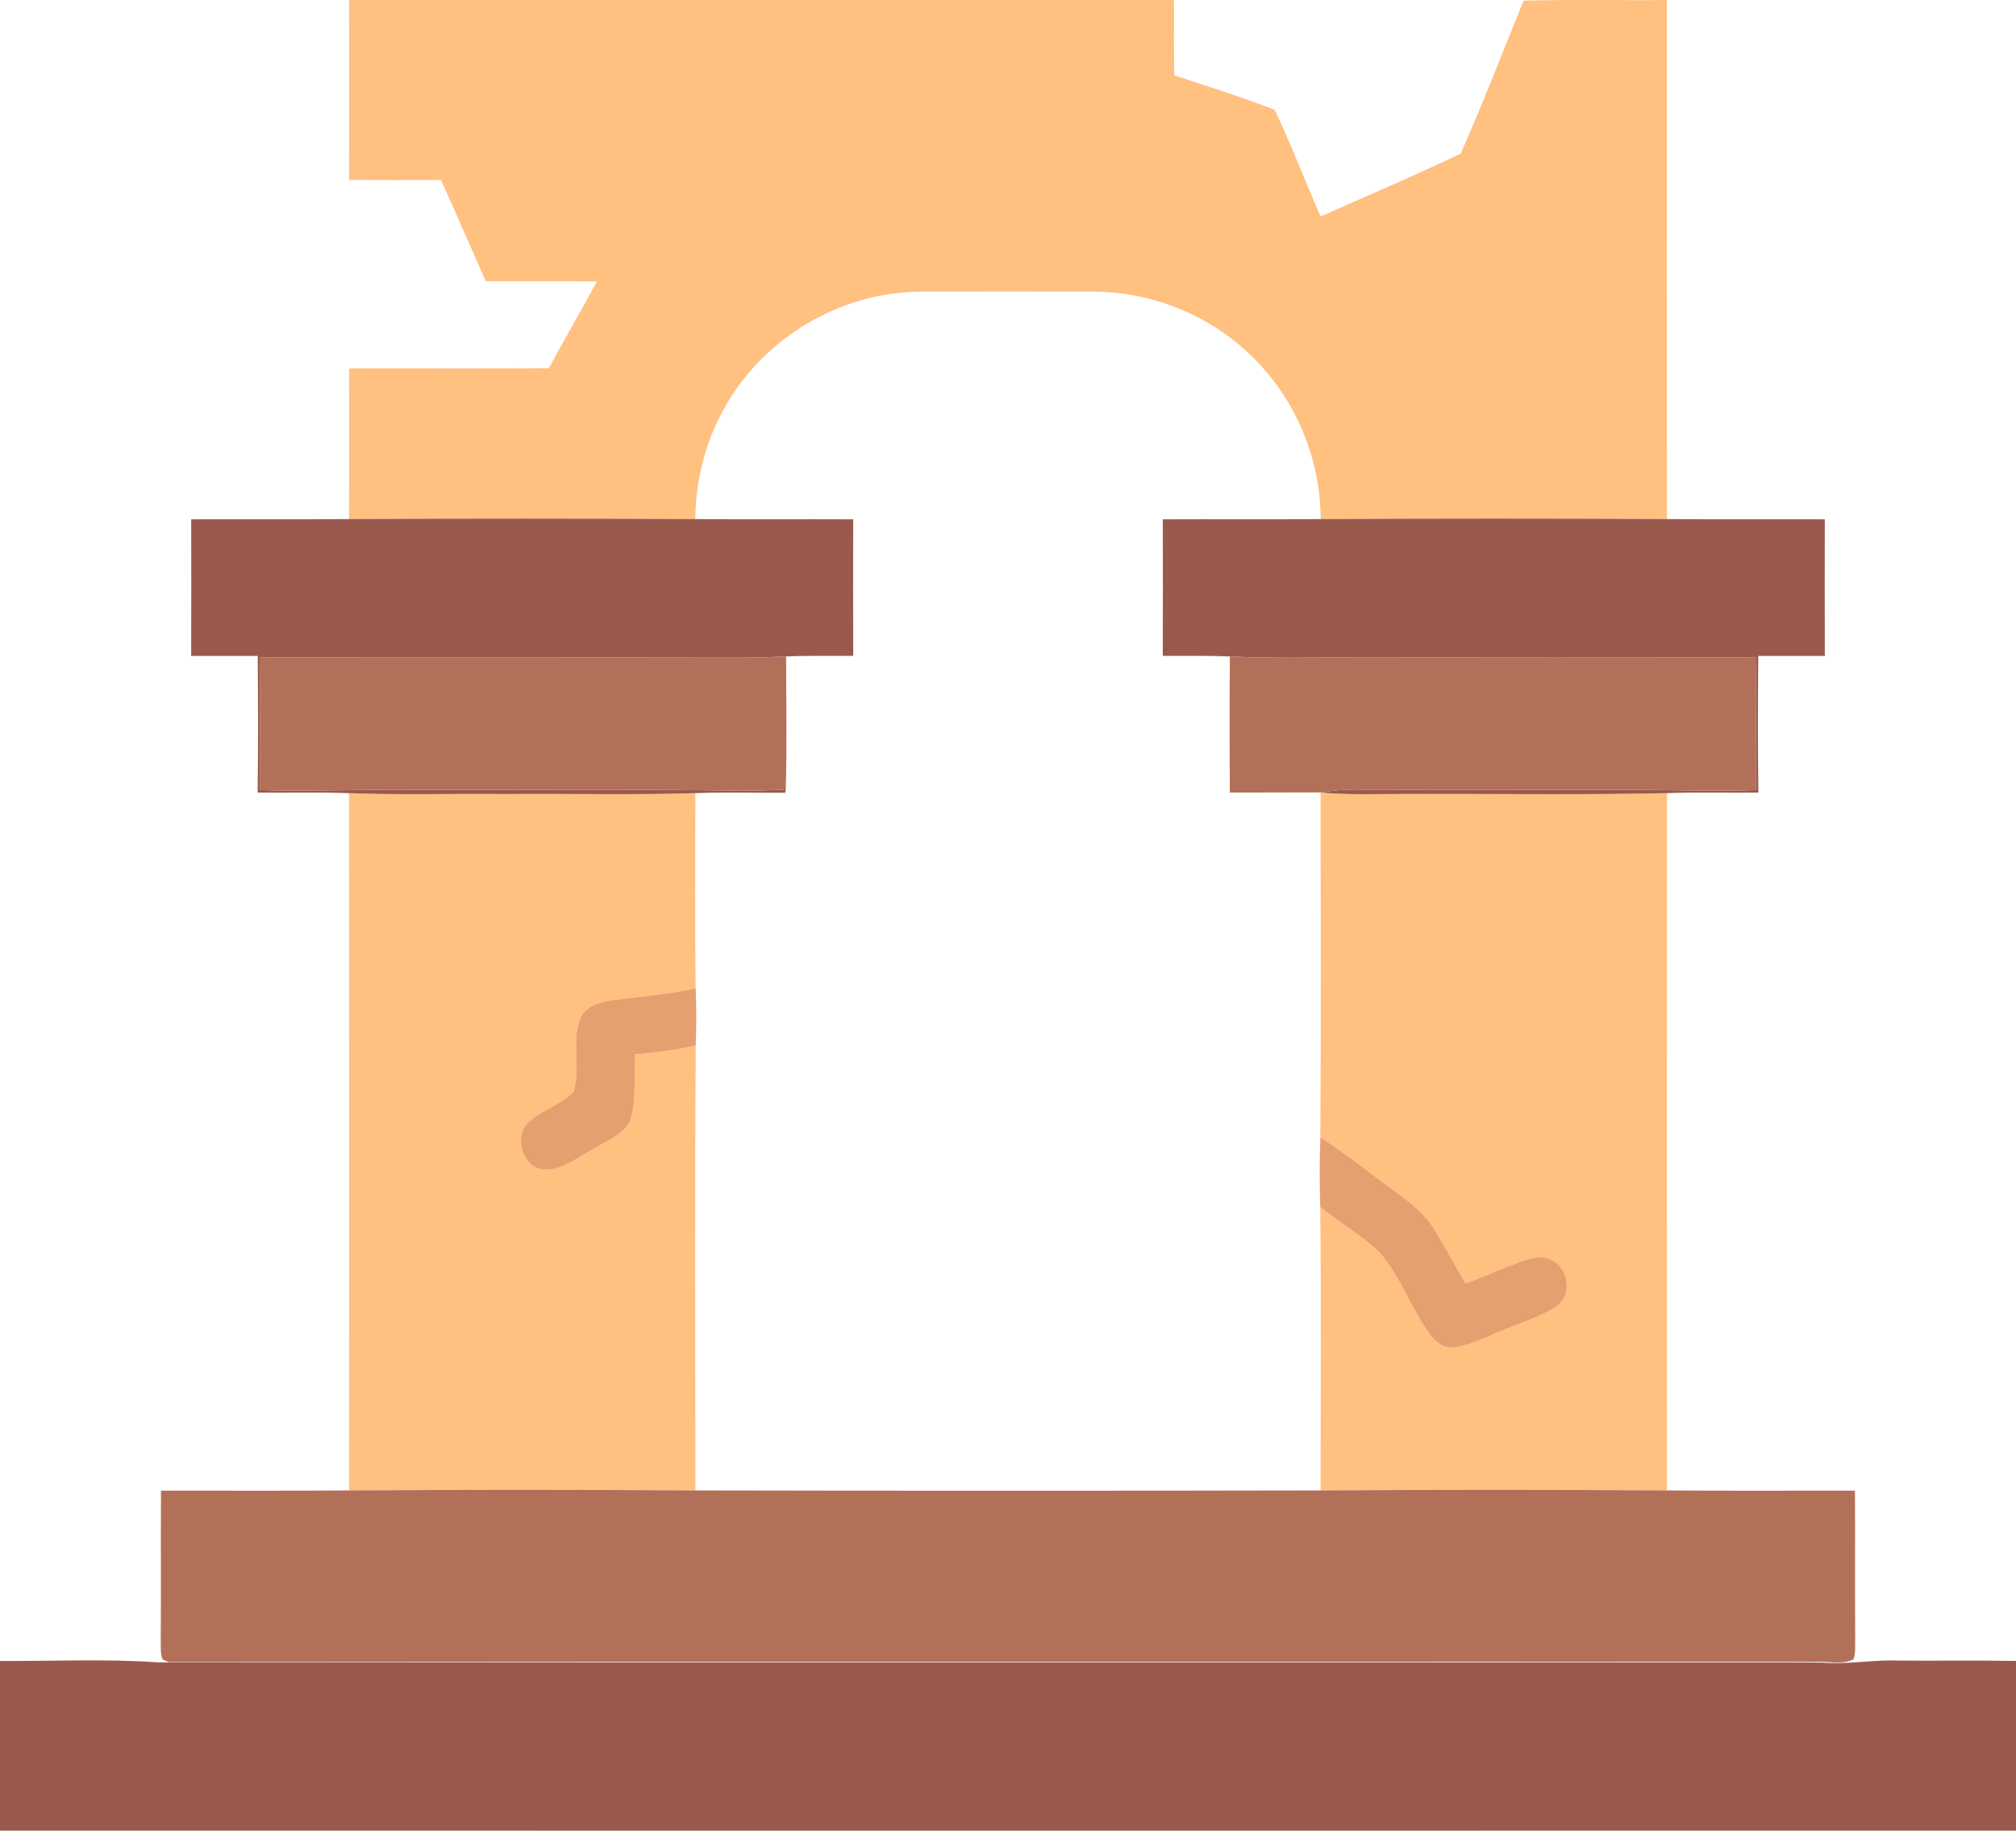
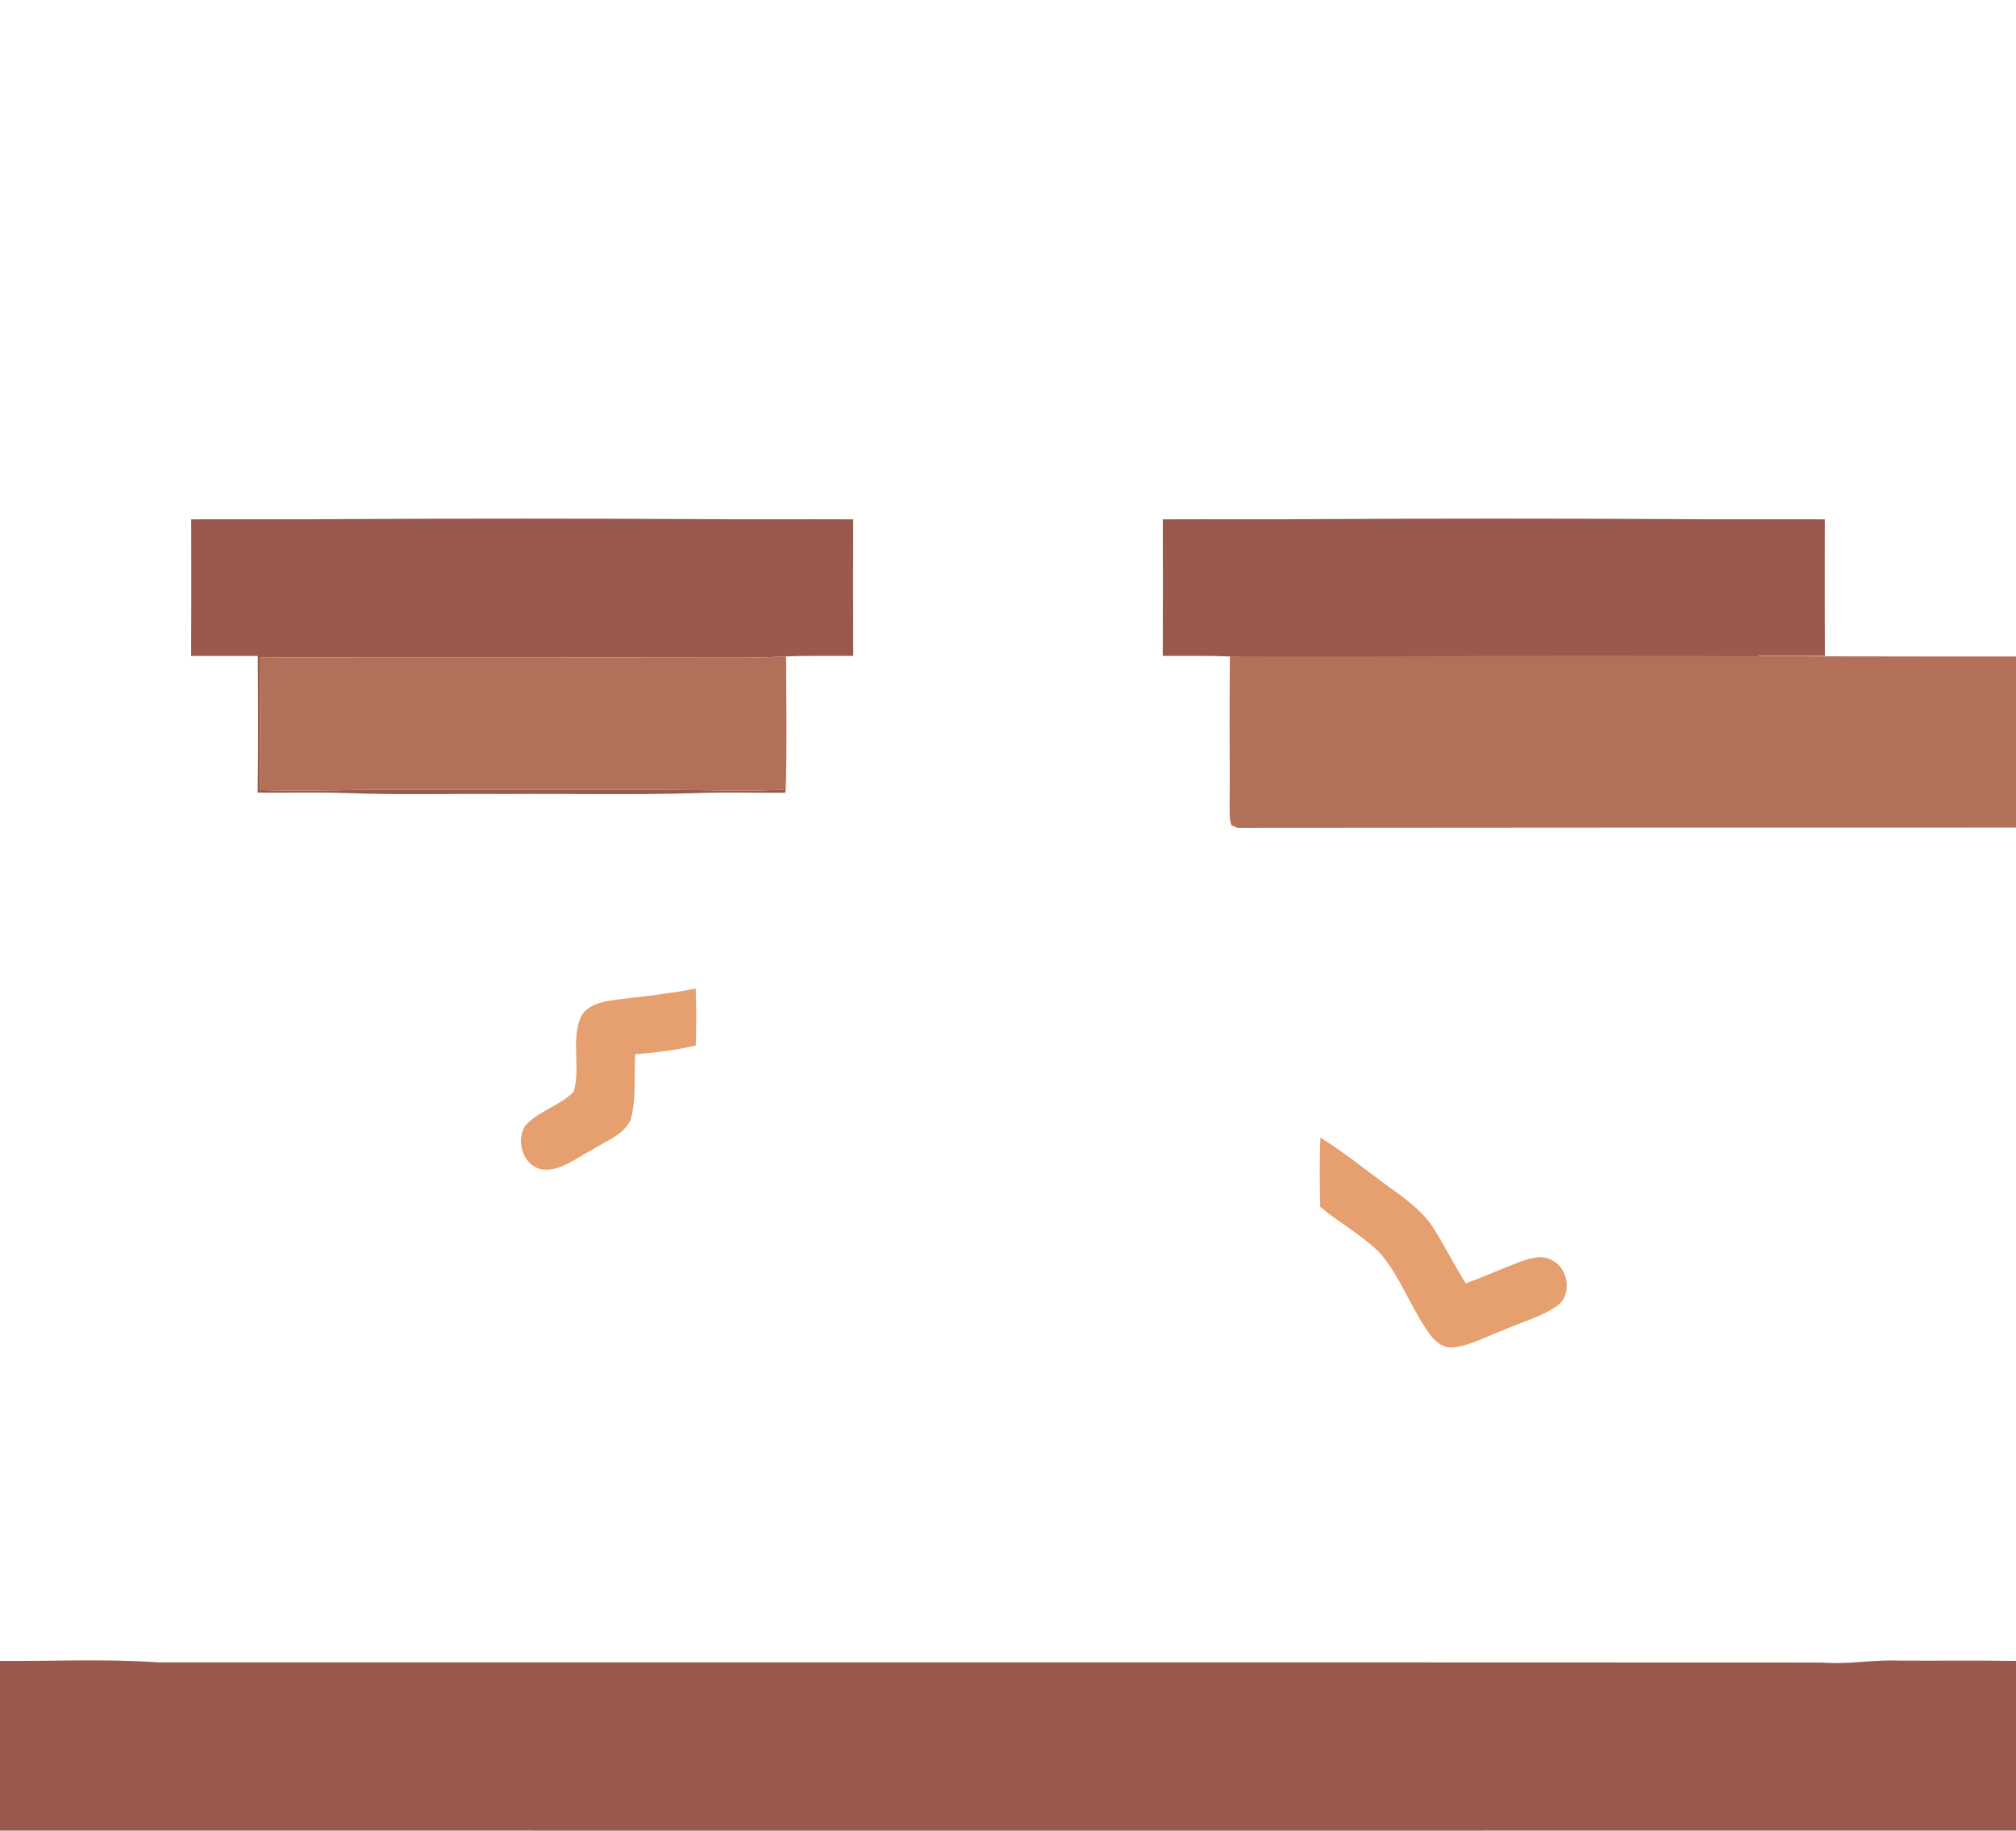
<svg xmlns="http://www.w3.org/2000/svg" width="664" height="603.072" viewBox="0 0 498 452.304">
  <g fill="#ffc080">
-     <path d="M86.24.029c67.92-.01 135.84-.01 203.76 0 .04 6.2-.09 12.39.08 18.59 8.3 2.73 16.67 5.34 24.8 8.53 4.1 8.63 7.51 17.59 11.35 26.34 11.54-5.13 23.19-10.09 34.59-15.53 5.53-12.43 10.38-25.19 15.55-37.79 11.79-.33 23.59-.06 35.38-.14.01 42.74-.06 85.48.03 128.21-28.51-.15-57.03-.15-85.54.01-.04-15.23-6.46-30.34-17.59-40.77-10.28-9.83-24.4-15.42-38.62-15.42-14.02-.06-28.04-.06-42.06 0-20.77-.18-40.92 12.25-50.14 30.85-4 7.81-5.98 16.57-6.08 25.34-28.51-.16-57.03-.15-85.54-.01.08-12.4.02-24.81.03-37.21 16.45-.05 32.91.08 49.36-.07 3.84-7.2 7.99-14.24 11.85-21.43-9.15-.09-18.3 0-27.45-.05-3.71-8.32-7.31-16.69-11.05-25-7.57.02-15.14.03-22.71-.01.02-14.81.01-29.63 0-44.44zM86.21 195.959c12.93.48 25.86.09 38.79.22 15.59-.13 31.19.26 46.77-.22.01 16.1-.14 32.19.08 48.28-6.59 1.31-13.27 1.97-19.93 2.79-3.21.45-7.1 1.21-8.56 4.53-2.29 5.8.11 12.27-1.65 18.17-3.41 3.5-8.53 4.68-11.86 8.27-2.65 3.79-.58 10.4 4.36 10.97 4.44.35 8.07-2.85 11.82-4.75 3.36-2.21 7.8-3.59 9.7-7.4 1.55-5.29.85-10.92 1.17-16.36 5.03-.35 10.04-1.03 14.97-2.13-.26 36.63-.09 73.27-.09 109.91-28.52-.2-57.05-.2-85.57 0 .07-57.43.05-114.85 0-172.28zM326.21 195.779c4.58.45 9.19.48 13.79.42 23.93-.2 47.86.28 71.79-.24-.05 57.43-.06 114.85 0 172.28-28.52-.2-57.05-.2-85.57 0 0-23.36.17-46.72-.09-70.07 4.72 3.94 10.2 6.94 14.61 11.24 5.32 6.08 7.82 14 12.6 20.45 1.32 1.74 3.32 3.33 5.64 3.06 4.41-.55 8.35-2.77 12.45-4.33 4.38-1.9 9.12-3.16 13.1-5.87 3.86-2.63 3.03-9.15-.97-11.25-2.45-1.57-5.44-.65-7.95.24-4.55 1.71-8.98 3.71-13.55 5.38-2.69-4.35-5.02-8.92-7.71-13.27-2.35-3.91-5.99-6.75-9.62-9.38-6.2-4.46-12.11-9.33-18.57-13.41.19-28.42.09-56.84.05-85.25z" />
-   </g>
+     </g>
  <g fill="#995a4d">
    <path d="M47.23 128.309c12.99-.06 25.99.07 38.98-.07 28.51-.14 57.03-.15 85.54.01 13.01.12 26.01 0 39.01.06-.02 11.25-.03 22.49.01 33.74-5.53.02-11.06-.1-16.58.14-4.73.23-9.46.35-14.19.31-38.62-.12-77.24.13-115.86-.12.11 10.94.05 21.88.03 32.82 12.28.39 24.55-.2 36.83-.08 27.33.11 54.67-.21 82 .24 3.7.01 7.41-.11 11.1-.33l-.15.84c-7.39.04-14.79-.19-22.18.09-15.58.48-31.18.09-46.77.22-12.93-.13-25.86.26-38.79-.22-7.52-.27-15.04-.05-22.57-.13.17-11.26.11-22.53.03-33.78H47.22c.04-11.25.03-22.49.01-33.74zM287.24 128.309c13-.06 26 .06 39-.06 28.51-.16 57.03-.16 85.54-.01 13 .14 26 .01 38.99.07-.02 11.25-.03 22.49.01 33.74h-16.45c-.08 11.25-.14 22.52.03 33.78-7.53.08-15.05-.15-22.57.13-23.93.52-47.86.04-71.79.24-4.6.06-9.21.03-13.79-.42 2.57-.39 5.16-.68 7.77-.72 21.34.18 42.68.04 64.02.08 11.94-.12 23.88.46 35.83.07-.02-10.94-.08-21.89.03-32.83-33.29.22-66.58.04-99.86.1-10.07-.09-20.14.25-30.19-.29-5.52-.24-11.05-.12-16.58-.14.04-11.25.03-22.49.01-33.74zM0 410.359c13 .1 26.06-.56 39.03.36 136.97.04 273.98-.03 410.97.04 6.36.55 12.65-.74 19-.48 9.67.07 19.33-.08 29 .08v41.93c-166 .02-332 .02-498 0v-41.93z" />
  </g>
  <g fill="#b37059">
-     <path d="M64.14 162.379c38.62.25 77.24 0 115.86.12 4.73.04 9.46-.08 14.19-.31.01 10.95.23 21.9-.09 32.84-3.69.22-7.4.34-11.1.33-27.33-.45-54.67-.13-82-.24-12.28-.12-24.55.47-36.83.08.02-10.94.08-21.88-.03-32.82zM303.81 162.189c10.05.54 20.12.2 30.19.29 33.28-.06 66.57.12 99.86-.1-.11 10.94-.05 21.89-.03 32.83-11.95.39-23.89-.19-35.83-.07-21.34-.04-42.68.1-64.02-.08-2.61.04-5.2.33-7.77.72-7.47.05-14.94 0-22.42.04-.05-11.21-.08-22.42.02-33.63zM39.77 368.289c15.48-.02 30.96.08 46.44-.05 28.52-.2 57.05-.2 85.57 0 51.48.1 102.96.1 154.44 0 28.52-.2 57.05-.2 85.57 0 15.48.13 30.96.03 46.43.05.07 12.29-.03 24.57.06 36.86-.05 1.61.13 3.29-.44 4.85-3.04 1.45-6.59.31-9.84.59-135.44.03-270.89-.08-406.33.06-.38-.17-1.13-.49-1.51-.65-.59-1.56-.41-3.24-.45-4.85.09-12.29-.01-24.57.06-36.86z" />
+     <path d="M64.14 162.379c38.62.25 77.24 0 115.86.12 4.73.04 9.46-.08 14.19-.31.01 10.95.23 21.9-.09 32.84-3.69.22-7.4.34-11.1.33-27.33-.45-54.67-.13-82-.24-12.28-.12-24.55.47-36.83.08.02-10.94.08-21.88-.03-32.82zM303.81 162.189c10.05.54 20.12.2 30.19.29 33.28-.06 66.57.12 99.86-.1-.11 10.94-.05 21.89-.03 32.83-11.95.39-23.89-.19-35.83-.07-21.34-.04-42.68.1-64.02-.08-2.61.04-5.2.33-7.77.72-7.47.05-14.94 0-22.42.04-.05-11.21-.08-22.42.02-33.63zc15.48-.02 30.96.08 46.44-.05 28.52-.2 57.05-.2 85.57 0 51.48.1 102.96.1 154.44 0 28.52-.2 57.05-.2 85.57 0 15.48.13 30.96.03 46.43.05.07 12.29-.03 24.57.06 36.86-.05 1.61.13 3.29-.44 4.85-3.04 1.45-6.59.31-9.84.59-135.44.03-270.89-.08-406.33.06-.38-.17-1.13-.49-1.51-.65-.59-1.56-.41-3.24-.45-4.85.09-12.29-.01-24.57.06-36.86z" />
  </g>
  <g fill="#e69f6e">
    <path d="M151.92 247.029c6.66-.82 13.34-1.48 19.93-2.79.18 4.69.19 9.4.02 14.09-4.93 1.1-9.94 1.78-14.97 2.13-.32 5.44.38 11.07-1.17 16.36-1.9 3.81-6.34 5.19-9.7 7.4-3.75 1.9-7.38 5.1-11.82 4.75-4.94-.57-7.01-7.18-4.36-10.97 3.33-3.59 8.45-4.77 11.86-8.27 1.76-5.9-.64-12.37 1.65-18.17 1.46-3.32 5.35-4.08 8.56-4.53zM326.16 281.029c6.46 4.08 12.37 8.95 18.57 13.41 3.63 2.63 7.27 5.47 9.62 9.38 2.69 4.35 5.02 8.92 7.71 13.27 4.57-1.67 9-3.67 13.55-5.38 2.51-.89 5.5-1.81 7.95-.24 4 2.1 4.83 8.62.97 11.25-3.98 2.71-8.72 3.97-13.1 5.87-4.1 1.56-8.04 3.78-12.45 4.33-2.32.27-4.32-1.32-5.64-3.06-4.78-6.45-7.28-14.37-12.6-20.45-4.41-4.3-9.89-7.3-14.61-11.24-.17-5.71-.18-11.43.03-17.14z" />
  </g>
</svg>